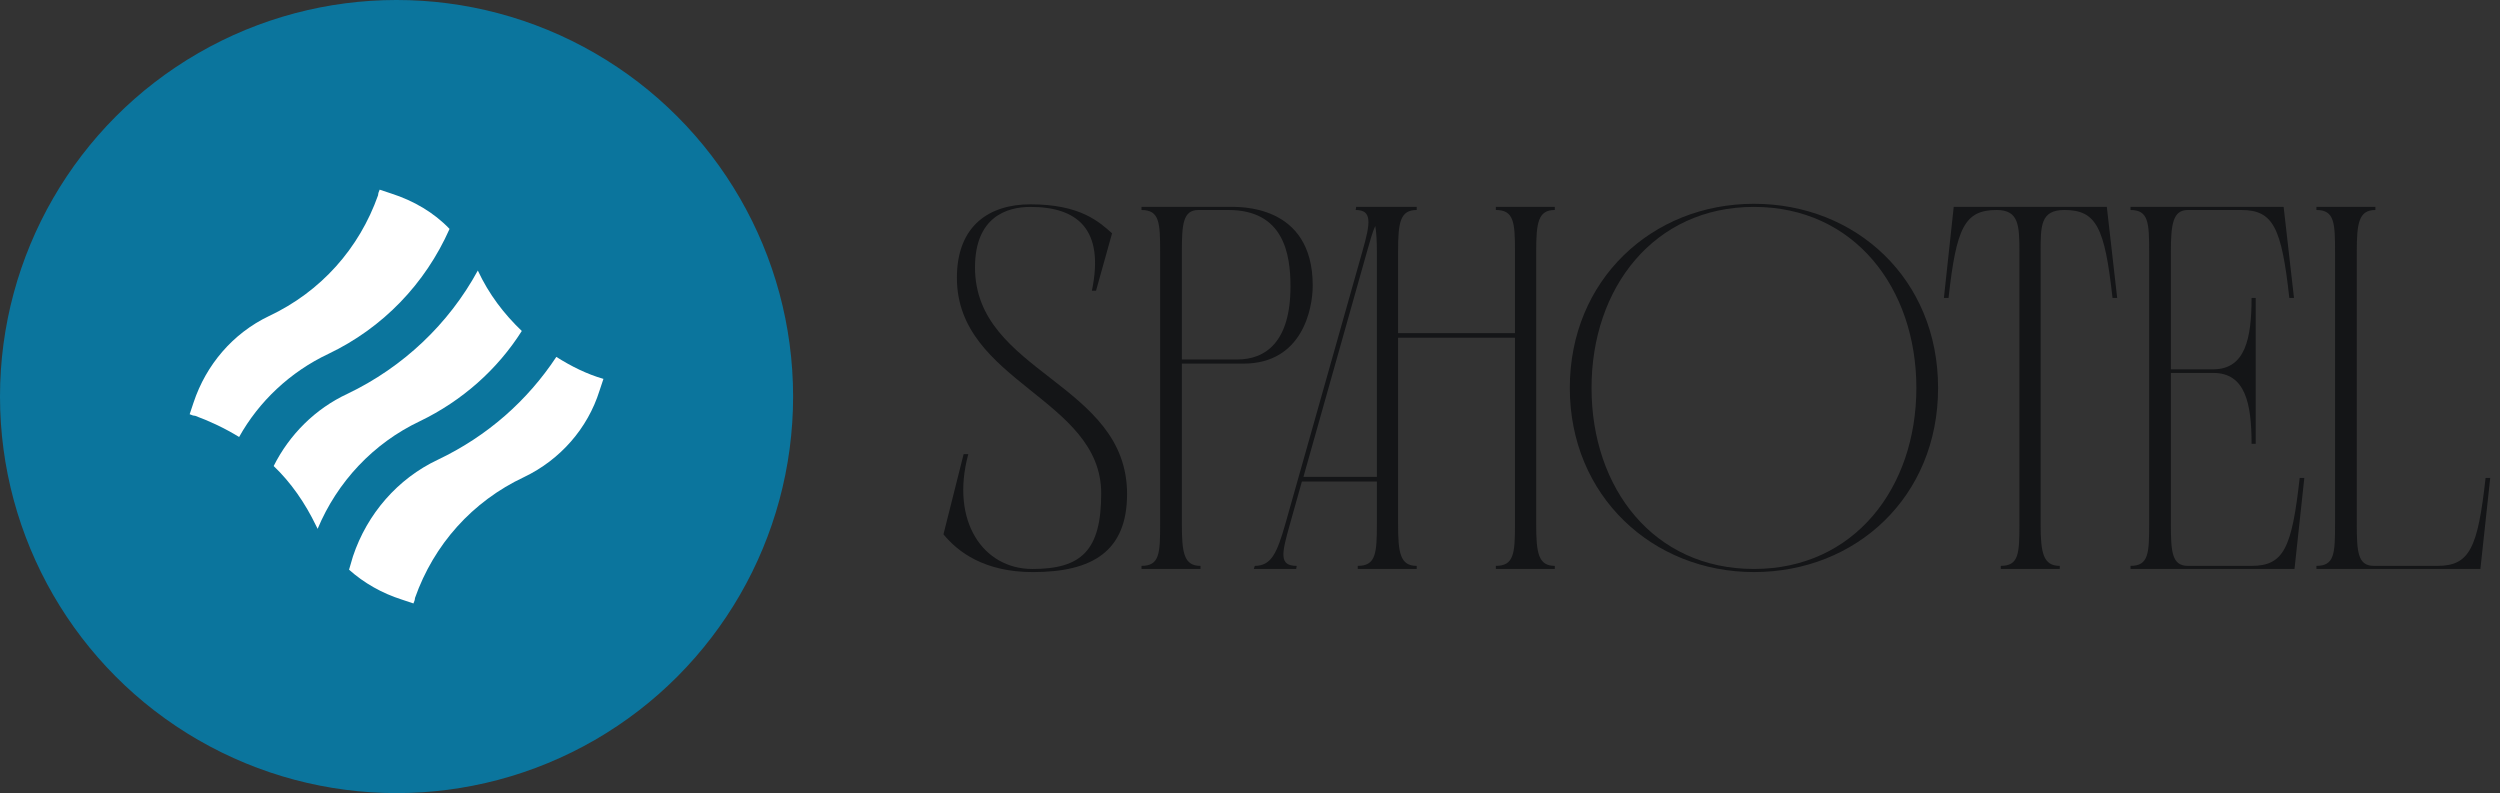
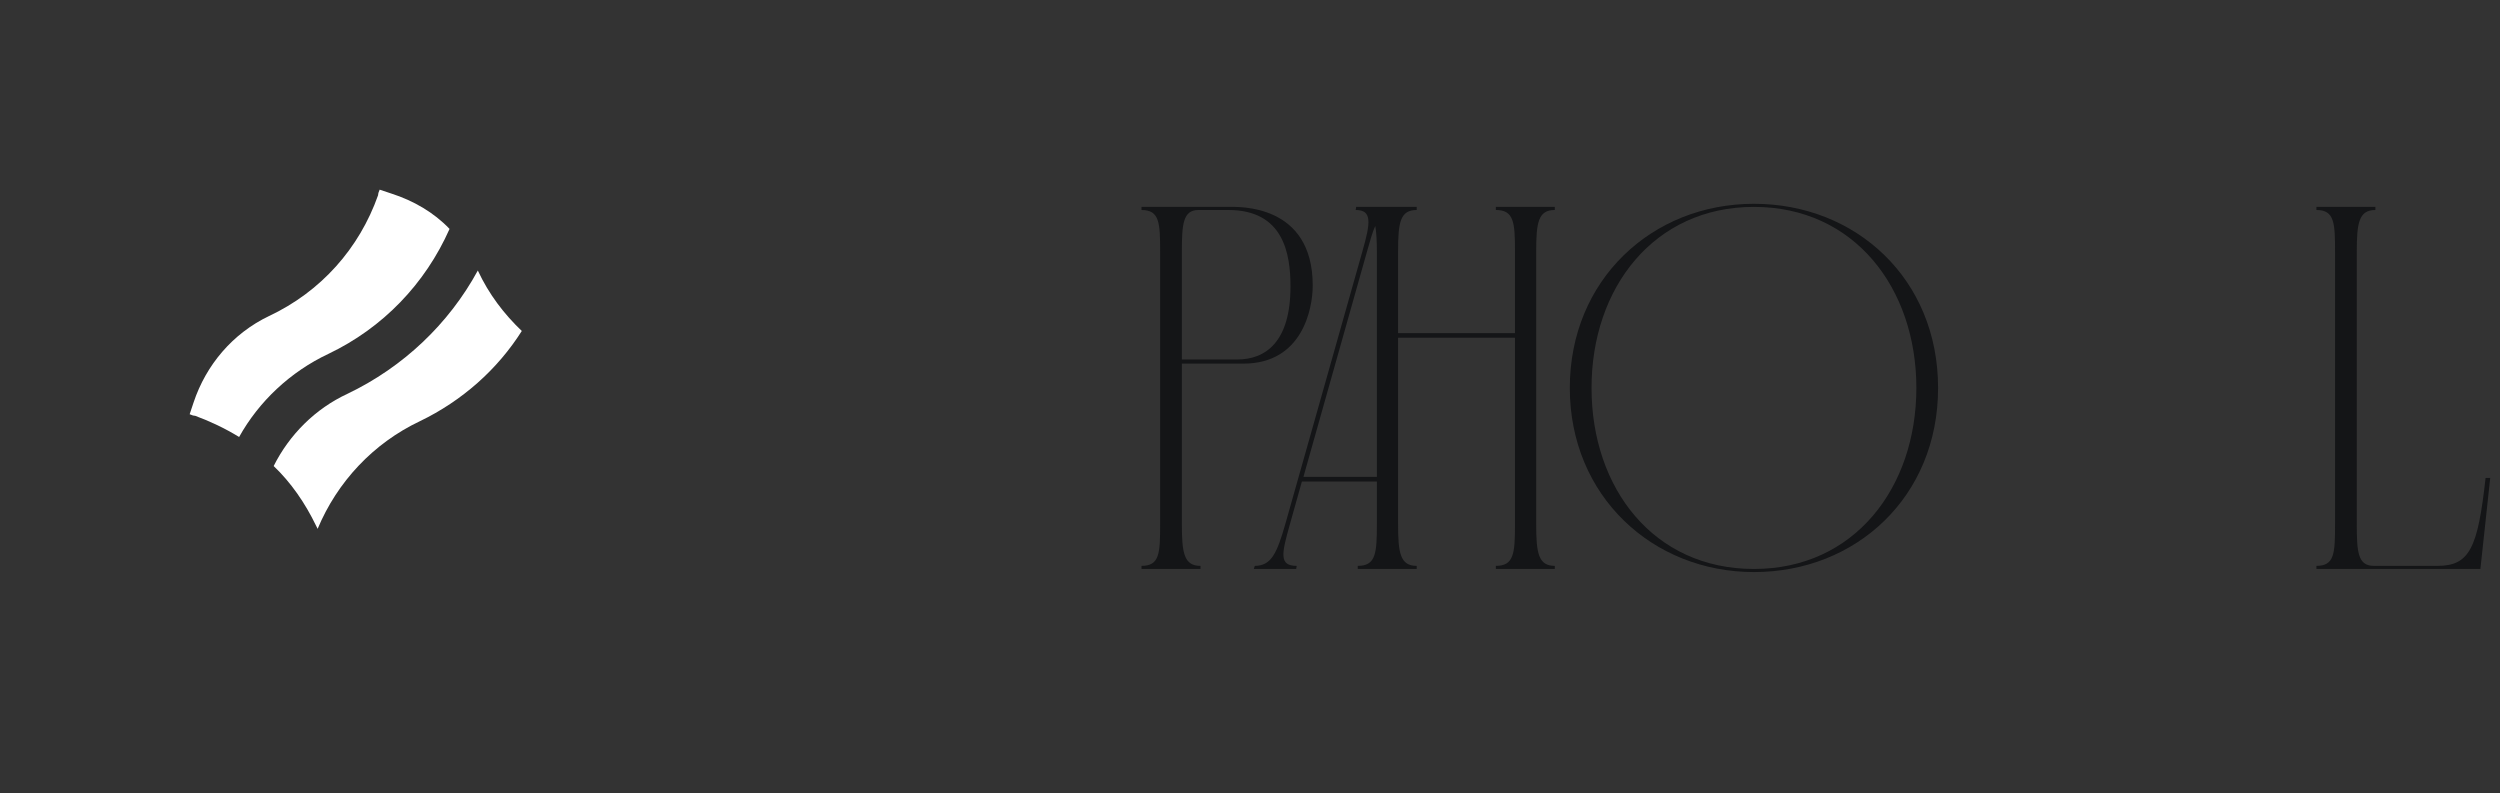
<svg xmlns="http://www.w3.org/2000/svg" width="145" height="46" viewBox="0 0 145 46" fill="none">
  <rect x="0" y="0" width="145" height="46" fill="#333333" stroke="none" />
  <path d="M144.433 27.72L143.863 33H134.353V32.82C135.403 32.82 135.433 32.1 135.433 30.39V14.61C135.433 12.93 135.403 12.18 134.353 12.18V12H137.773V12.18C136.813 12.18 136.693 12.93 136.693 14.61V30.39C136.693 32.01 136.753 32.82 137.683 32.82H141.373C143.233 32.82 143.713 31.8 144.163 27.72H144.433Z" fill="#141517" />
-   <path d="M124.651 14.61C124.651 12.93 124.621 12.18 123.571 12.18V12H132.451L133.051 17.28H132.781C132.331 13.2 131.851 12.18 129.991 12.18H126.901C126.031 12.18 125.911 12.99 125.911 14.61V21.42H128.371C130.231 21.42 130.591 19.62 130.591 17.28H130.831V25.74H130.591C130.591 23.4 130.231 21.63 128.371 21.63H125.911V30.39C125.911 32.01 125.971 32.82 126.901 32.82H130.591C132.451 32.82 132.931 31.8 133.381 27.72H133.651L133.081 33H123.571V32.82C124.621 32.82 124.651 32.1 124.651 30.39V14.61Z" fill="#141517" />
-   <path d="M115.806 12.18C113.946 12.18 113.466 13.2 113.016 17.28H112.746L113.316 12H122.196L122.796 17.28H122.526C122.076 13.2 121.596 12.18 119.736 12.18C118.356 12.18 118.356 13.08 118.356 14.61V30.39C118.356 32.07 118.506 32.82 119.466 32.82V33H116.046V32.82C117.096 32.82 117.126 32.1 117.126 30.39V14.61C117.126 13.08 117.096 12.18 115.806 12.18Z" fill="#141517" />
  <path d="M101.729 33.18C95.849 33.18 91.049 28.77 91.049 22.5C91.049 16.23 95.819 11.82 101.729 11.82C107.639 11.82 112.409 16.17 112.409 22.5C112.409 28.83 107.639 33.18 101.729 33.18ZM101.729 12C95.939 12 92.309 16.68 92.309 22.5C92.309 28.32 95.909 33 101.729 33C107.549 33 111.149 28.29 111.149 22.5C111.149 16.71 107.549 12 101.729 12Z" fill="#141517" />
  <path d="M79.769 13.11C79.589 13.47 79.469 13.98 79.289 14.58L75.599 27.66H79.859V14.58C79.859 13.98 79.829 13.47 79.769 13.11ZM74.549 30.39L79.019 14.58C79.499 12.9 79.589 12.18 78.629 12.18L78.659 12H82.169V12.18C81.209 12.18 81.089 12.9 81.089 14.58V19.32H87.869V14.58C87.869 12.9 87.809 12.18 86.759 12.18V12H90.179V12.18C89.219 12.18 89.099 12.9 89.099 14.58V30.39C89.099 32.07 89.219 32.82 90.179 32.82V33H86.759V32.82C87.809 32.82 87.869 32.1 87.869 30.39V19.59H81.089V30.39C81.089 32.07 81.209 32.82 82.169 32.82V33H78.749V32.82C79.799 32.82 79.859 32.1 79.859 30.39V27.93H75.509L74.819 30.39C74.339 32.1 74.159 32.82 75.209 32.82L75.179 33H72.719L72.779 32.82C73.739 32.82 74.069 32.07 74.549 30.39Z" fill="#141517" />
  <path d="M68.548 14.61V20.85H71.758C73.408 20.85 74.848 19.83 74.848 16.62C74.848 14.73 74.458 12.18 71.248 12.18H69.508C68.608 12.18 68.548 13.02 68.548 14.61ZM69.628 32.82V33H66.208V32.82C67.258 32.82 67.288 32.1 67.288 30.39V14.61C67.288 12.93 67.258 12.18 66.208 12.18V12H71.278C71.788 12 76.138 11.79 76.138 16.56C76.138 17.91 75.538 21.09 72.118 21.09H68.548V30.39C68.548 32.07 68.668 32.82 69.628 32.82Z" fill="#141517" />
-   <path d="M63.87 28.621C63.87 23.101 55.5 22.171 55.5 16.111C55.5 13.051 57.42 11.851 59.76 11.851C62.67 11.851 63.75 12.871 64.5 13.531L63.57 16.861H63.33C64.08 13.261 62.46 12.001 59.76 12.001C58.41 12.001 56.55 12.571 56.55 15.511C56.55 21.631 65.37 22.201 65.37 28.651C65.37 31.951 63.39 33.181 59.91 33.181C57.09 33.181 55.56 32.011 54.72 30.991L55.89 26.341H56.16C55.11 30.241 57.03 33.001 59.88 33.001C62.73 33.001 63.87 31.921 63.87 28.621Z" fill="#141517" />
-   <circle cx="23" cy="23" r="23" fill="#0B759D" />
  <path d="M19.061 20.518C22.203 19.015 24.662 16.465 26.074 13.277C25.163 12.321 23.979 11.638 22.704 11.228L22.021 11C21.975 11.091 21.93 11.228 21.93 11.319C20.837 14.416 18.605 16.92 15.6 18.332C13.505 19.334 11.956 21.156 11.228 23.342L11 24.025C11.091 24.07 11.228 24.116 11.319 24.116C12.184 24.434 13.049 24.844 13.869 25.345C15.008 23.296 16.829 21.566 19.061 20.518Z" fill="white" />
-   <path d="M32.267 20.7C30.582 23.25 28.26 25.3 25.391 26.666C23.068 27.759 21.292 29.808 20.472 32.268L20.245 33.042C21.11 33.816 22.157 34.408 23.296 34.772L23.979 35C24.024 34.909 24.07 34.772 24.07 34.681C25.163 31.584 27.395 29.08 30.4 27.668C32.495 26.666 34.089 24.844 34.772 22.659L35 21.975C34.044 21.702 33.133 21.247 32.267 20.7Z" fill="white" />
  <path d="M18.423 30.673C19.562 27.941 21.657 25.709 24.344 24.434C26.803 23.25 28.852 21.429 30.264 19.197C29.216 18.195 28.351 17.057 27.714 15.69C26.029 18.787 23.387 21.292 20.154 22.84C18.287 23.706 16.784 25.209 15.873 27.03C16.875 27.986 17.695 29.171 18.332 30.491C18.332 30.491 18.378 30.582 18.423 30.673Z" fill="white" />
</svg>